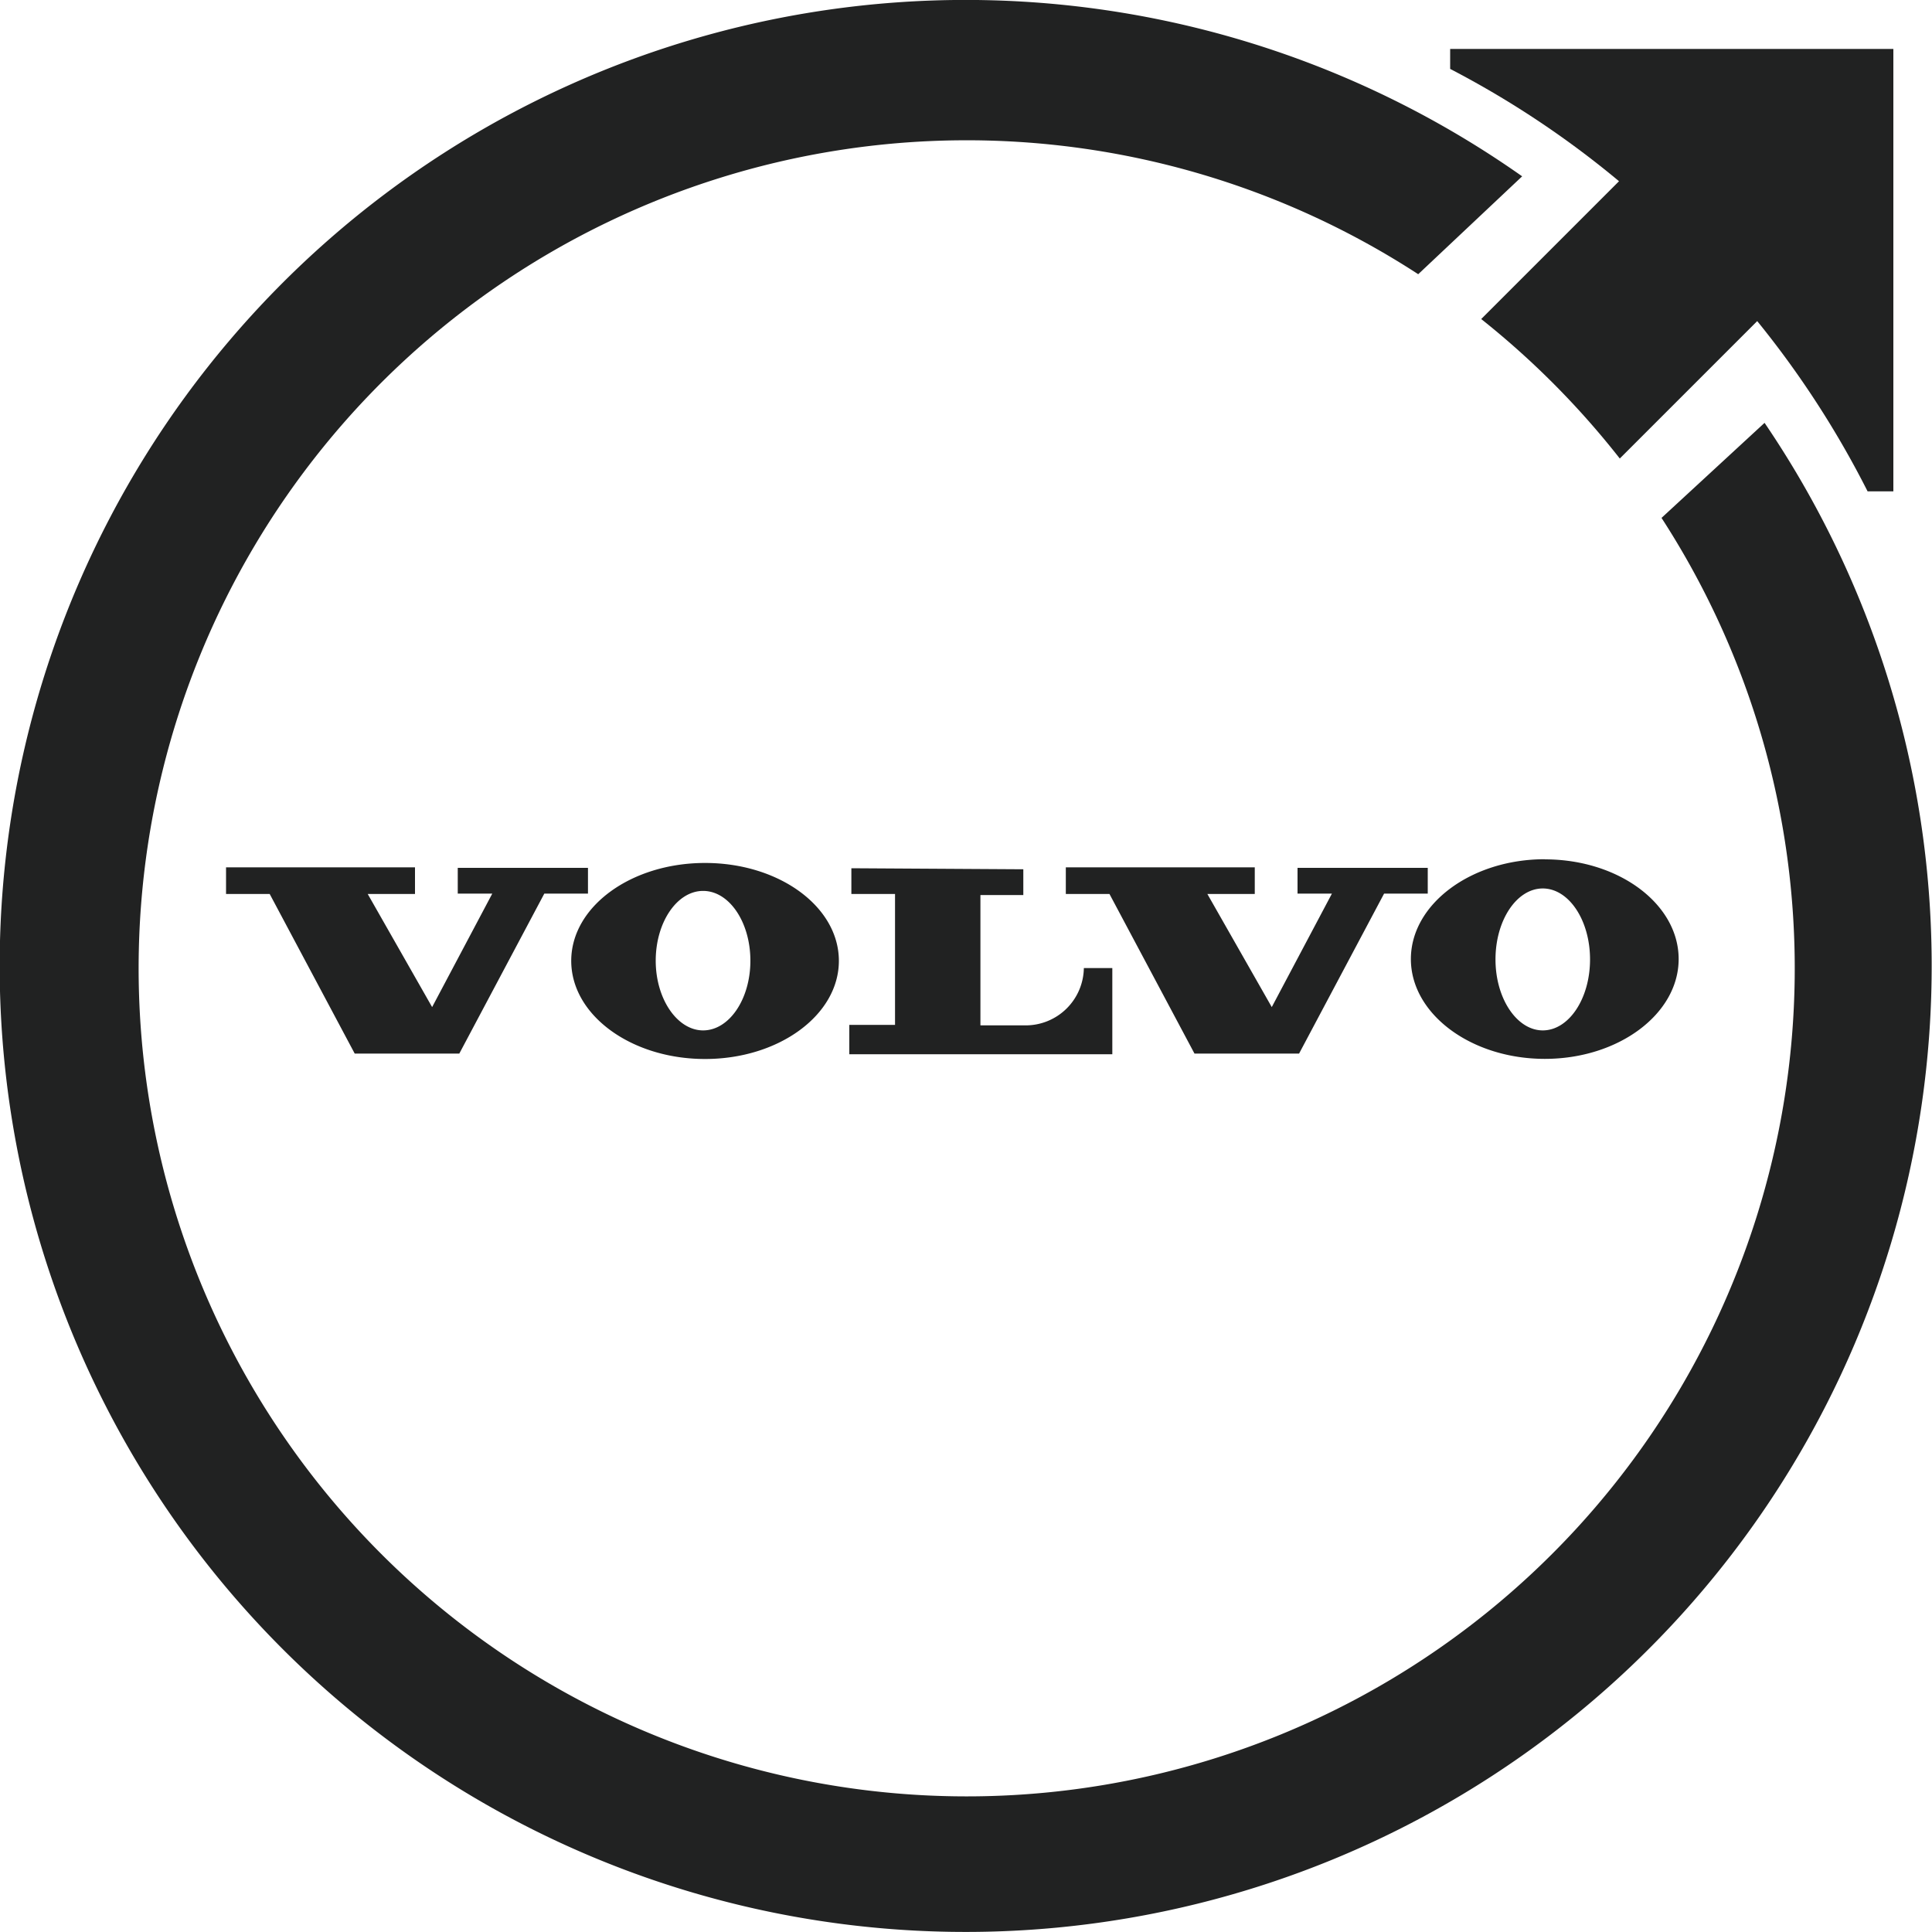
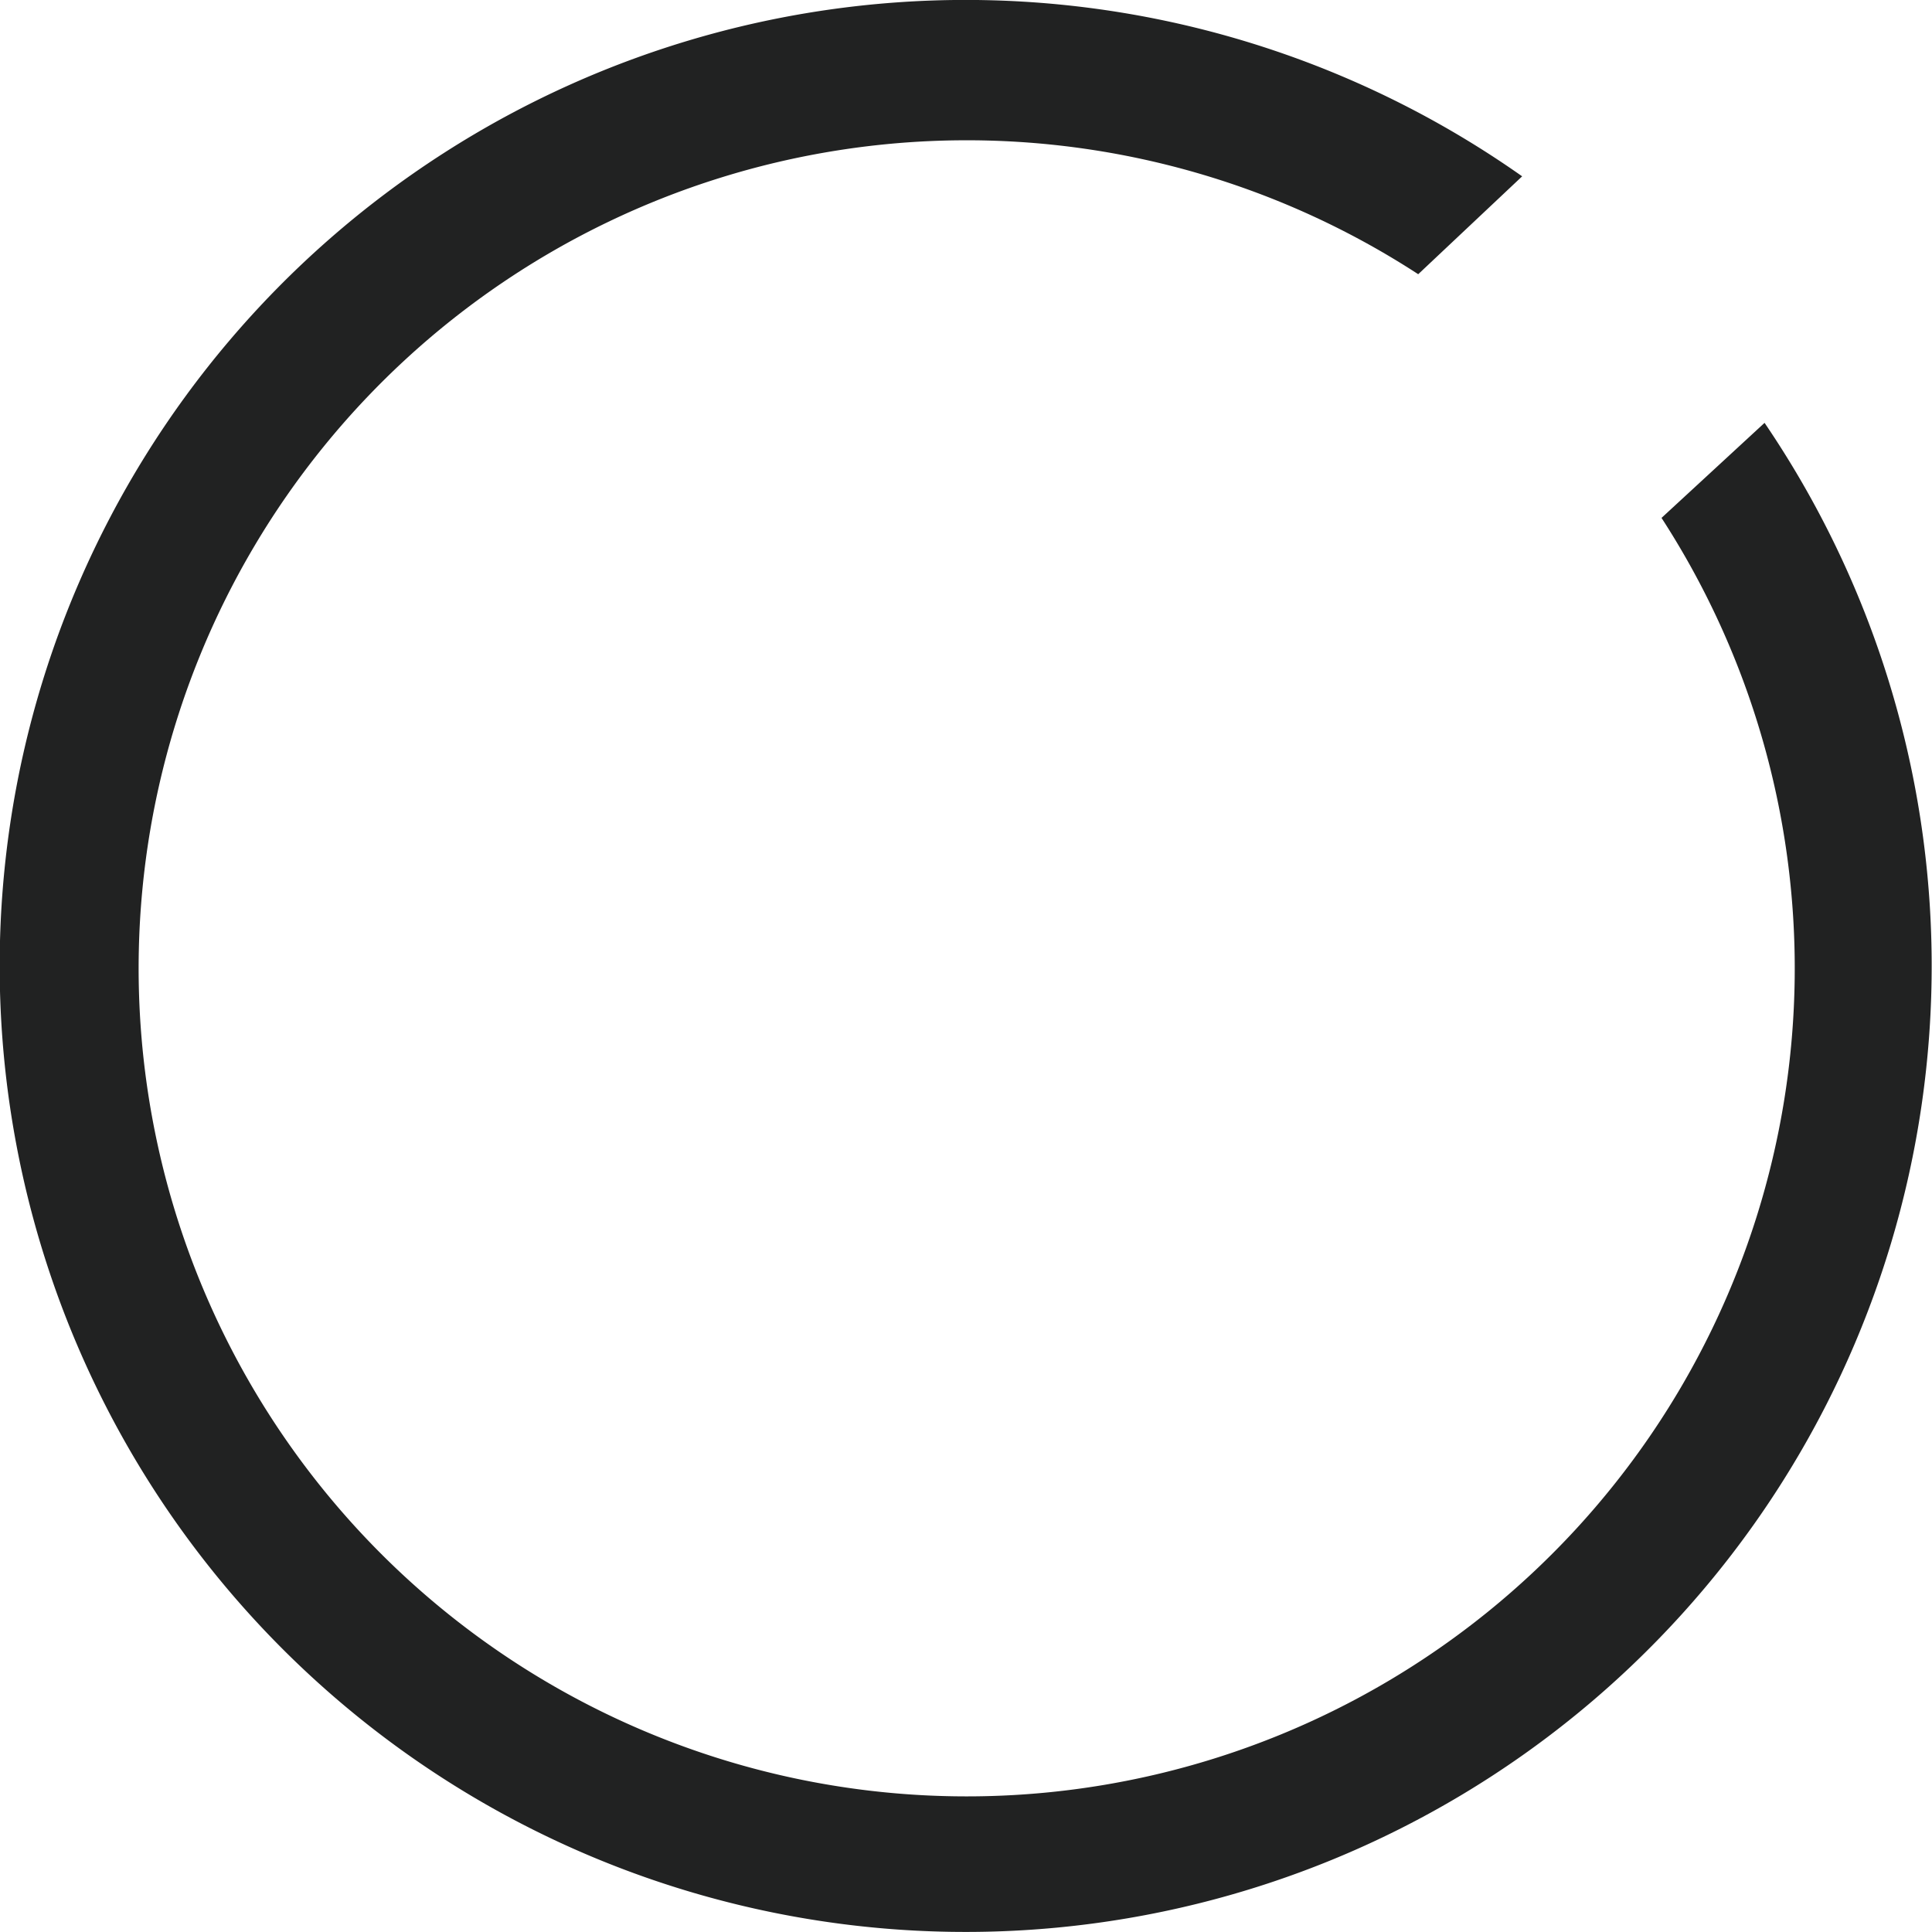
<svg xmlns="http://www.w3.org/2000/svg" id="Laag_1" data-name="Laag 1" viewBox="0 0 150 150">
  <defs>
    <style>.cls-1,.cls-2{fill:#212222;}.cls-1{fill-rule:evenodd;}</style>
  </defs>
-   <path class="cls-1" d="M17.55,67.41v2h3.39l6.6,12.39h8.12l6.6-12.42,3.39,0v-2H35.54v2h2.68l-4.67,8.81-5-8.78,3.67,0V67.34H17.55Zm65.2,0v2h3.39l6.6,12.39h8.12l6.6-12.42,3.39,0v-2H100.74v2h2.67l-4.67,8.81-5-8.78,3.68,0V67.34H82.75Zm-16.65,0v2h3.39V79.57H65.94v2.28l3.55,0H86.36V75.16H84.15a4.52,4.52,0,0,1-4.51,4.45H76.12V69.49l3.33,0v-2ZM54.74,67C49,67,44.35,70.39,44.35,74.6S49,82.22,54.74,82.22,65.13,78.8,65.13,74.6,60.5,67,54.74,67Zm-.15,13c-2,0-3.68-2.43-3.68-5.41s1.65-5.42,3.68-5.42,3.67,2.43,3.67,5.42S56.61,80,54.59,80Zm65.35-13.29c-5.73,0-10.4,3.49-10.4,7.75s4.67,7.75,10.4,7.75,10.39-3.49,10.39-7.75S125.7,66.72,119.94,66.72ZM119.78,80c-2,0-3.67-2.46-3.67-5.51s1.65-5.51,3.67-5.51,3.67,2.46,3.67,5.51S121.8,80,119.78,80Z" />
-   <path class="cls-2" d="M112.59,3.8V5.35a73.06,73.06,0,0,1,13.11,8.72L115,24.77A65.29,65.29,0,0,1,125.76,35.6l10.67-10.67A73.68,73.68,0,0,1,145,38.15h2V3.8Z" />
  <path class="cls-1" d="M137,32.83l-8,7.38a64.29,64.29,0,1,1-18.89-18.92l8.07-7.6A75,75,0,1,0,137,32.83Z" />
</svg>